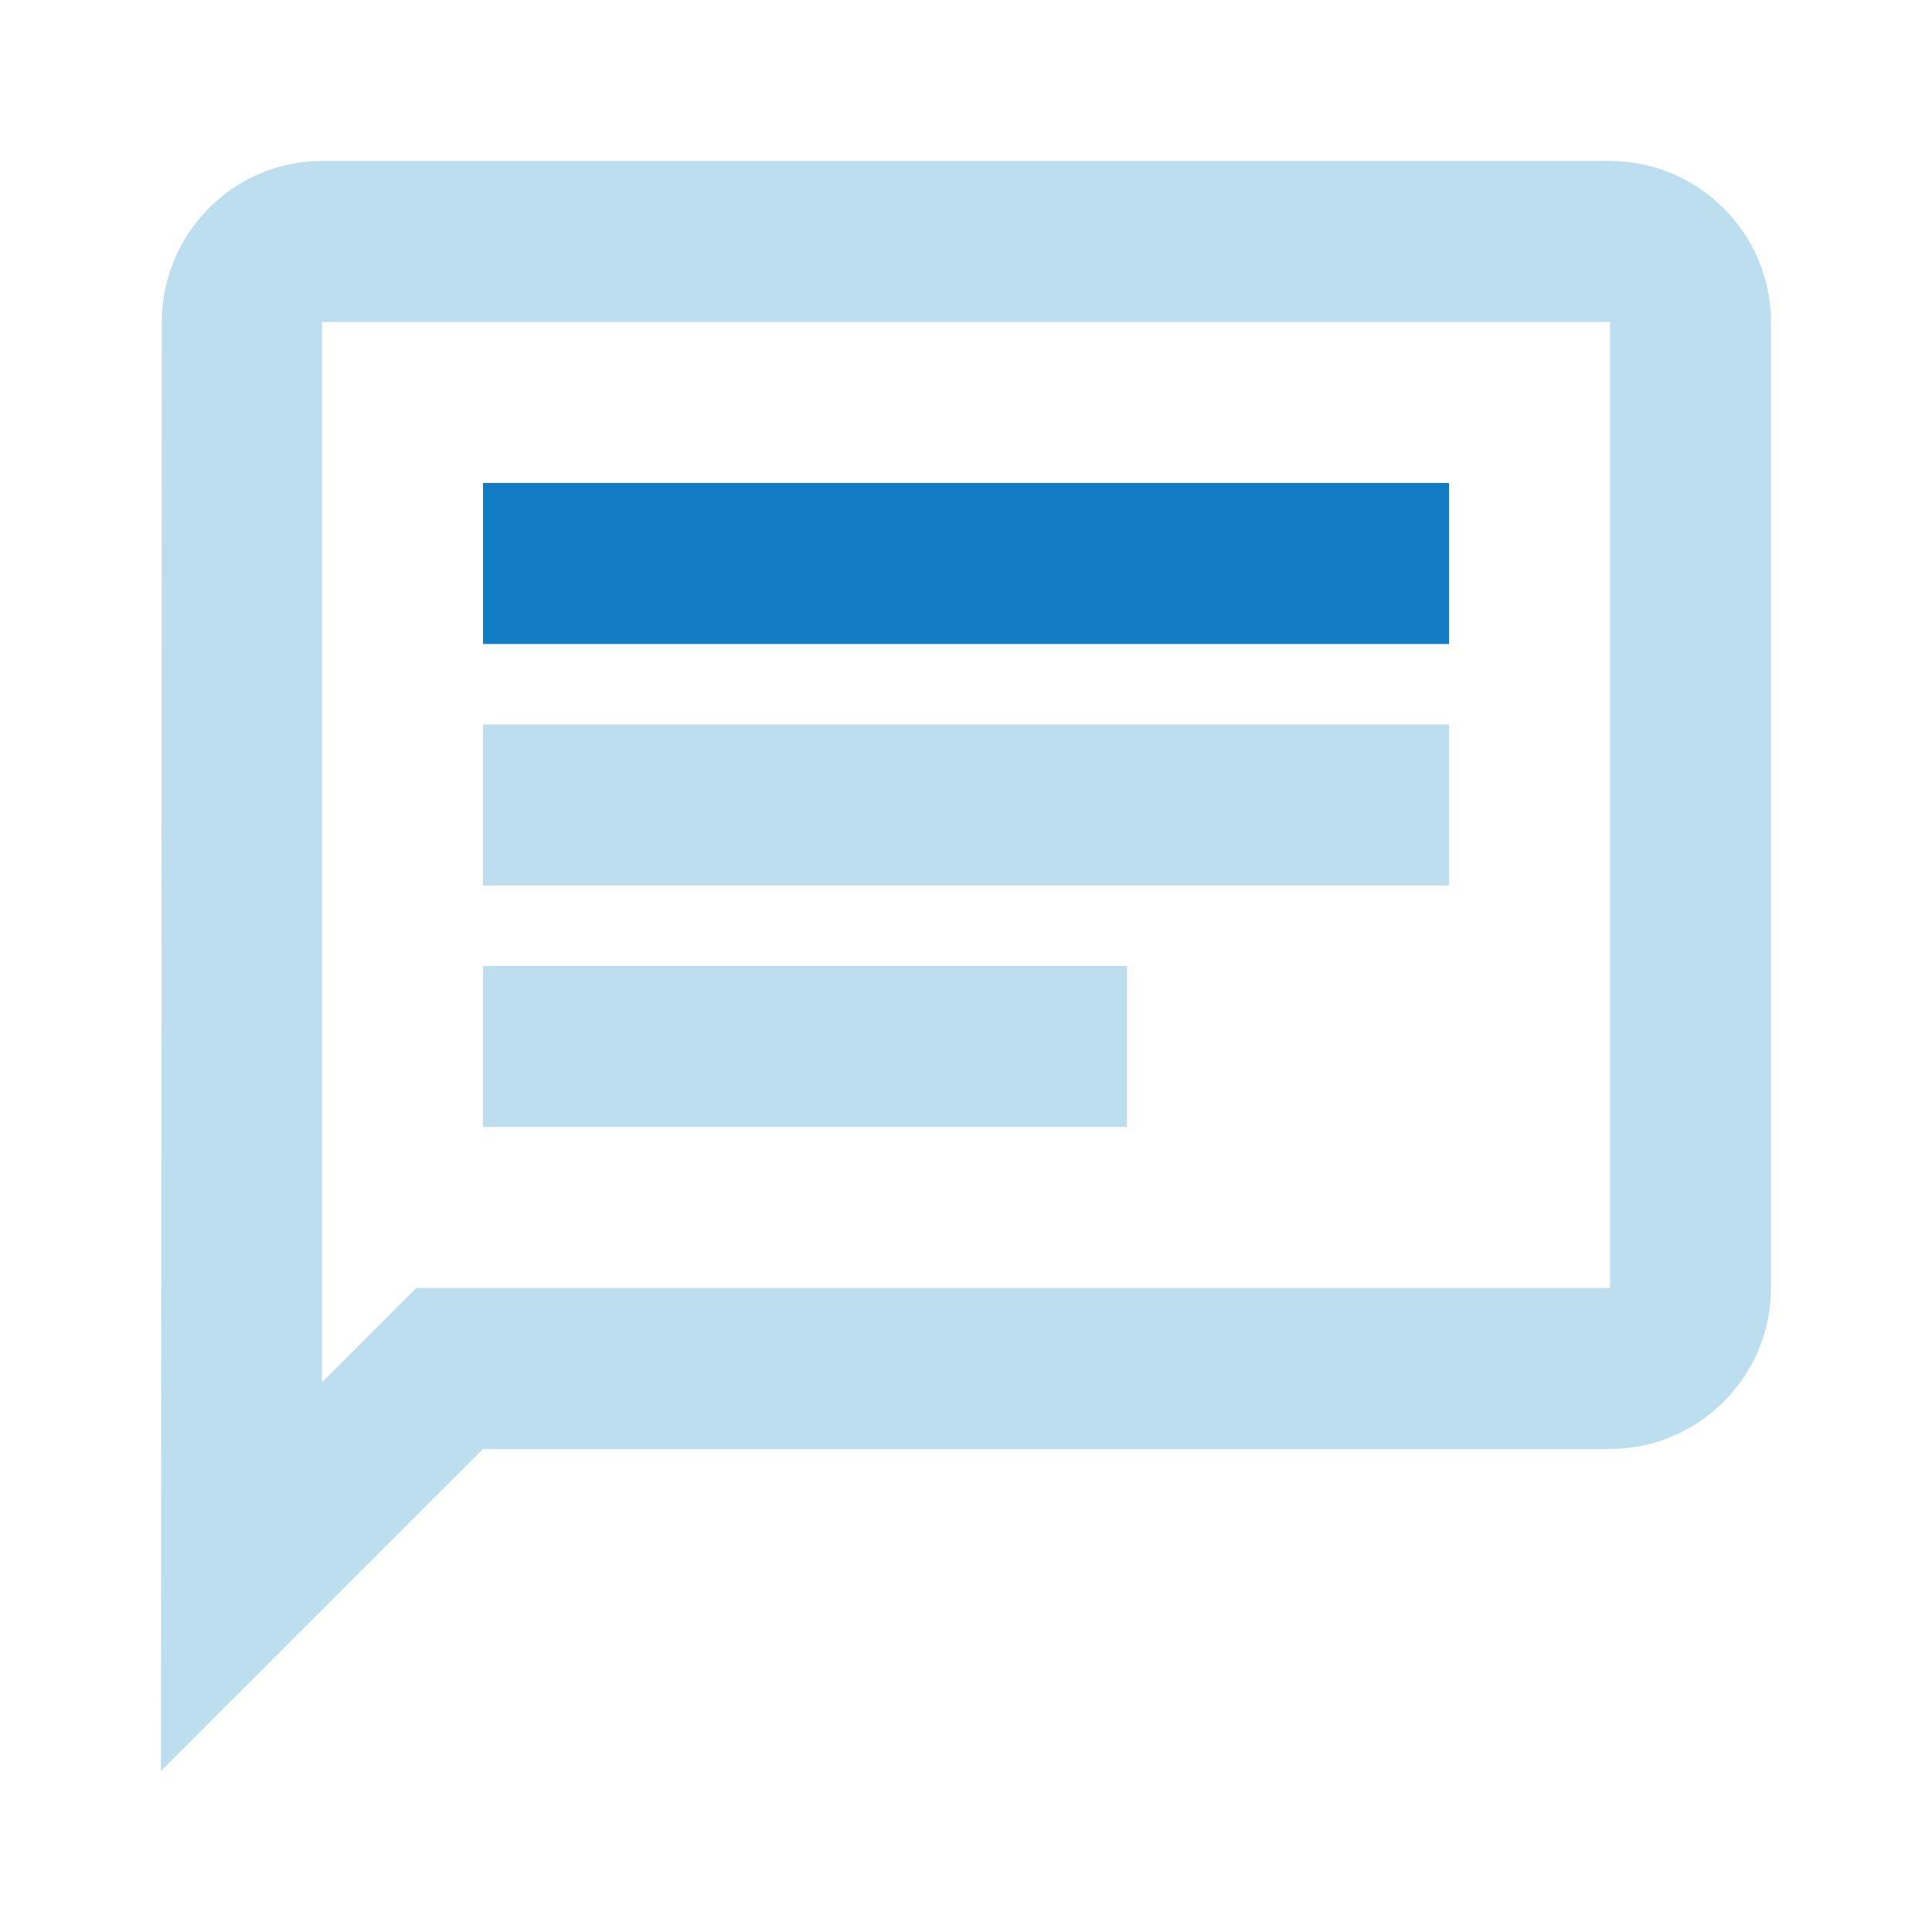
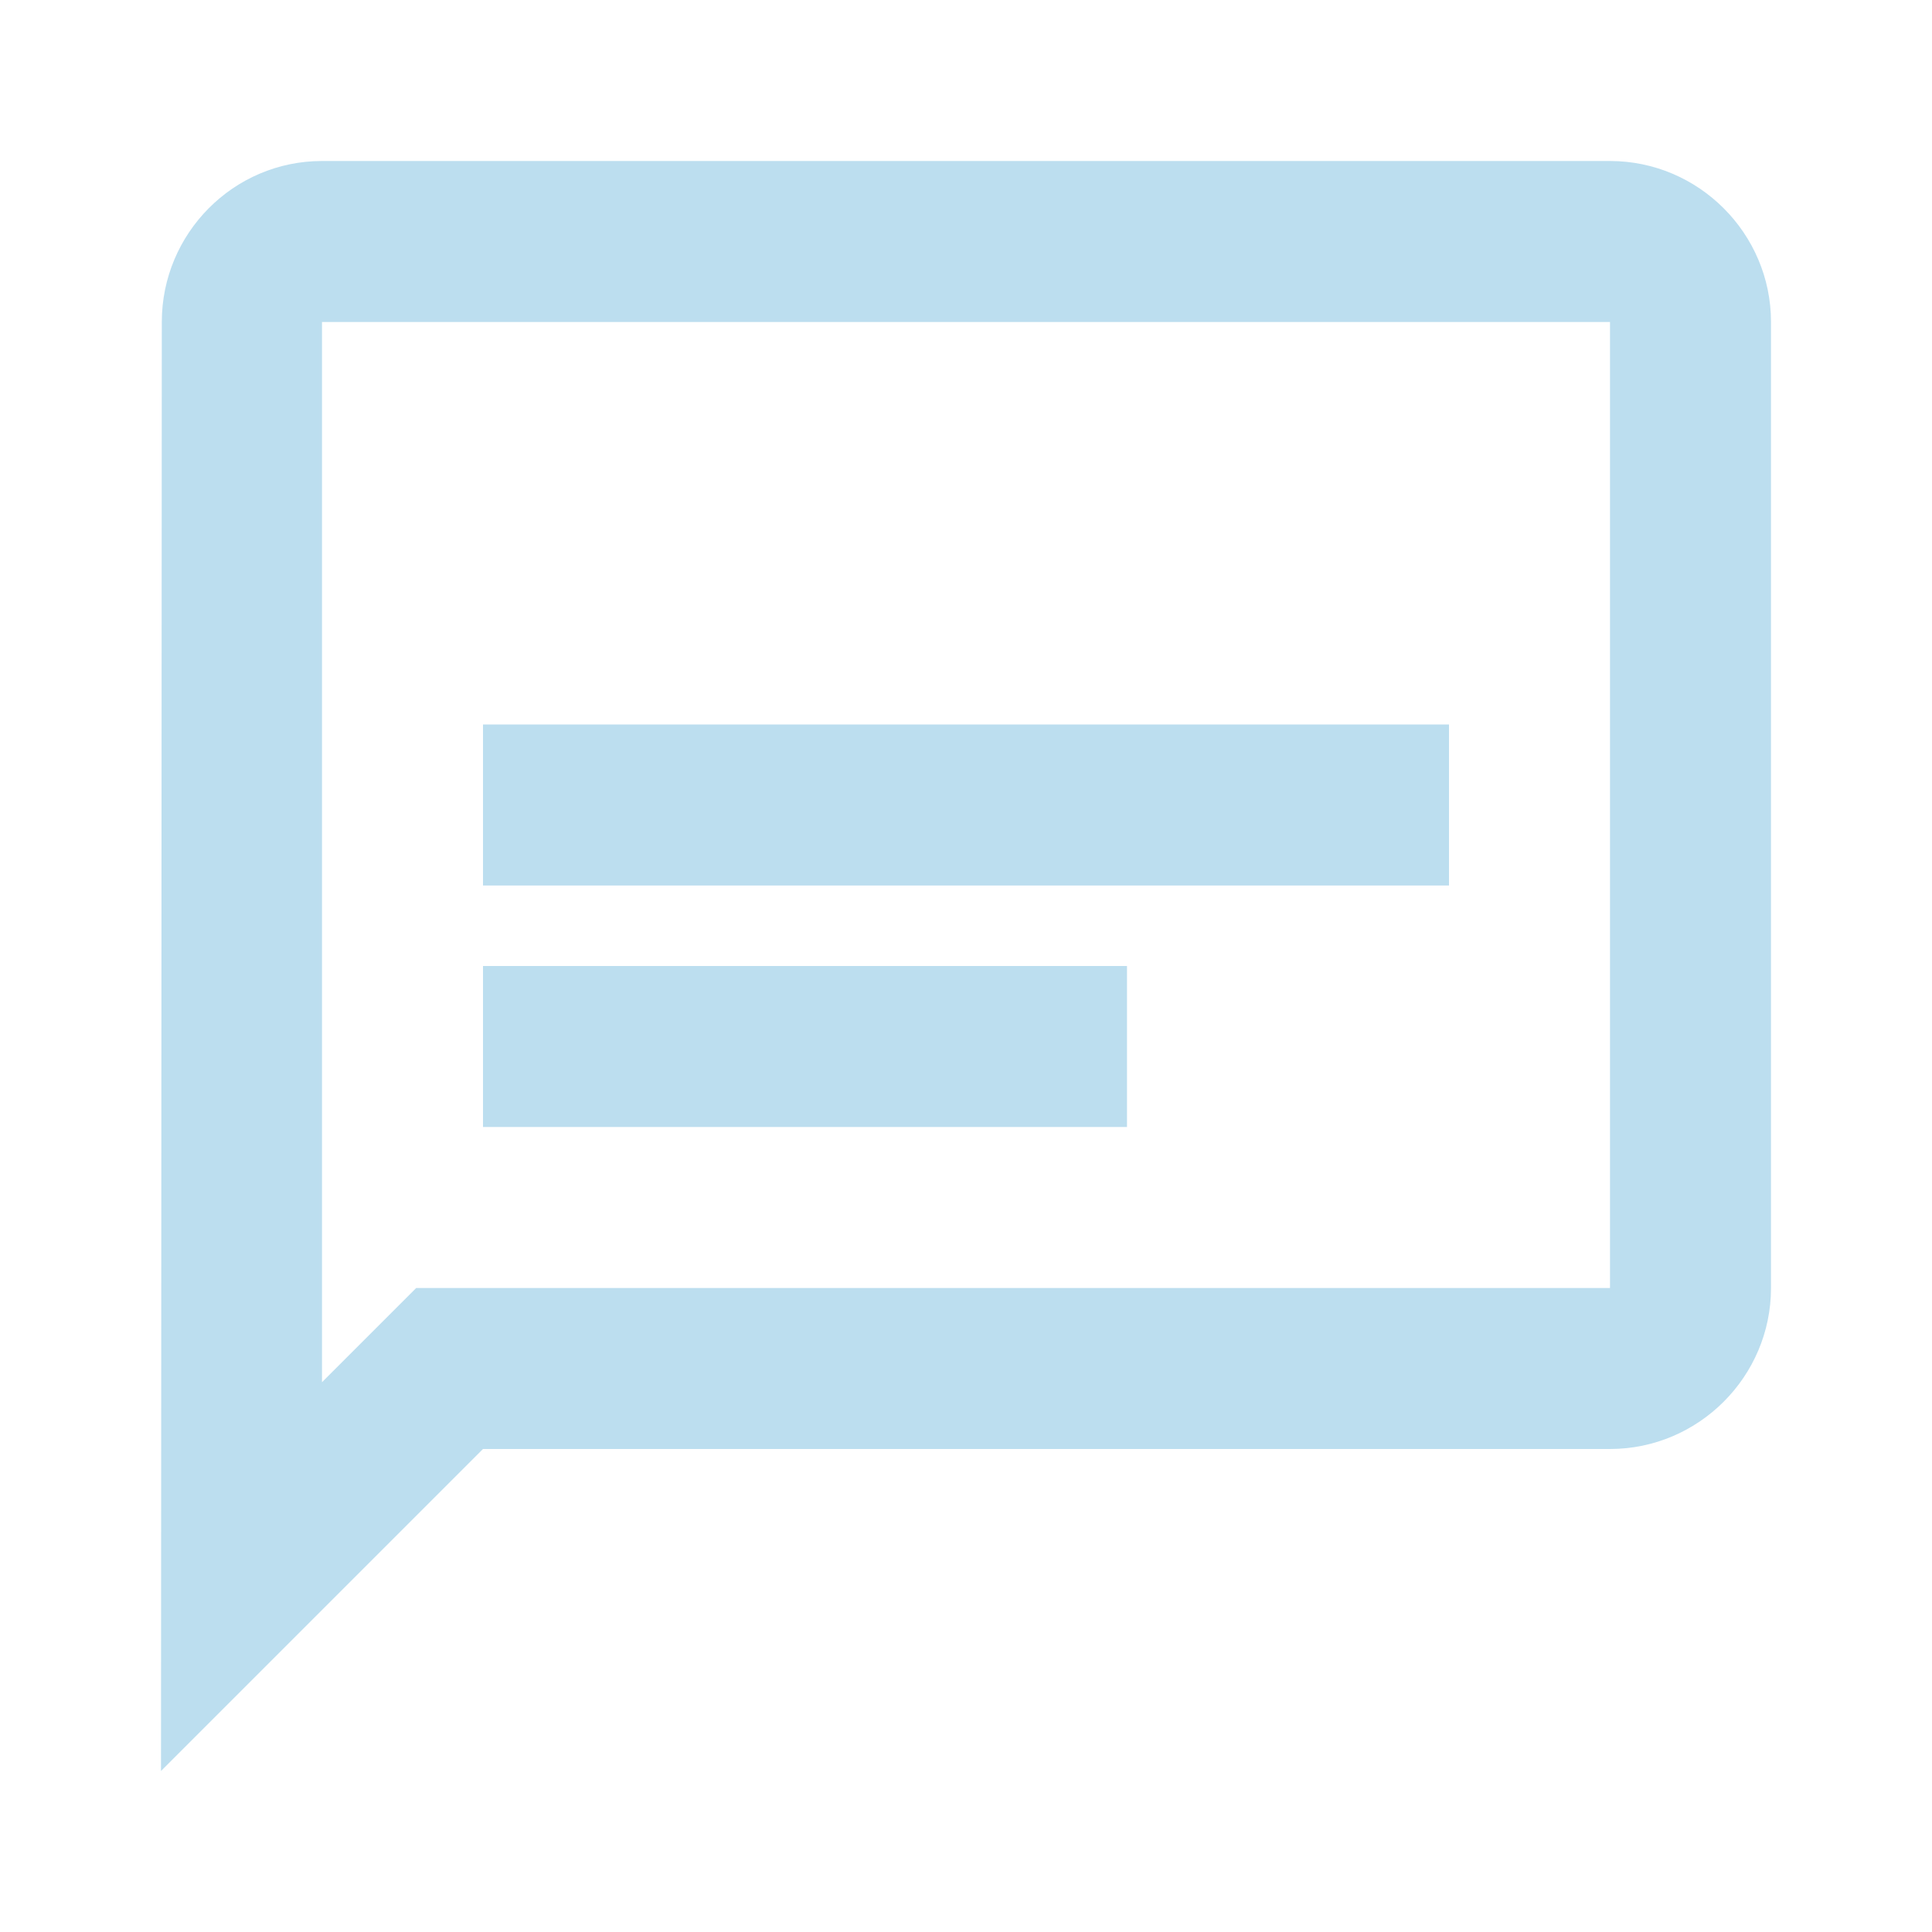
<svg xmlns="http://www.w3.org/2000/svg" width="24" height="24" fill="none">
-   <path d="M4 4h16v12H5.17L4 17.17V4zm0-2c-1.1 0-1.99.9-1.99 2L2 22l4-4h14c1.1 0 2-.9 2-2V4c0-1.1-.9-2-2-2H4z" fill="#BCDEEF" />
+   <path d="M4 4h16v12H5.17L4 17.17V4m0-2c-1.1 0-1.99.9-1.99 2L2 22l4-4h14c1.1 0 2-.9 2-2V4c0-1.1-.9-2-2-2H4z" fill="#BCDEEF" />
  <path d="M6 12h8v2H6v-2zm0-3h12v2H6V9z" fill="#BCDEEF" />
-   <path d="M6 6h12v2H6V6z" fill="#117CC4" />
</svg>